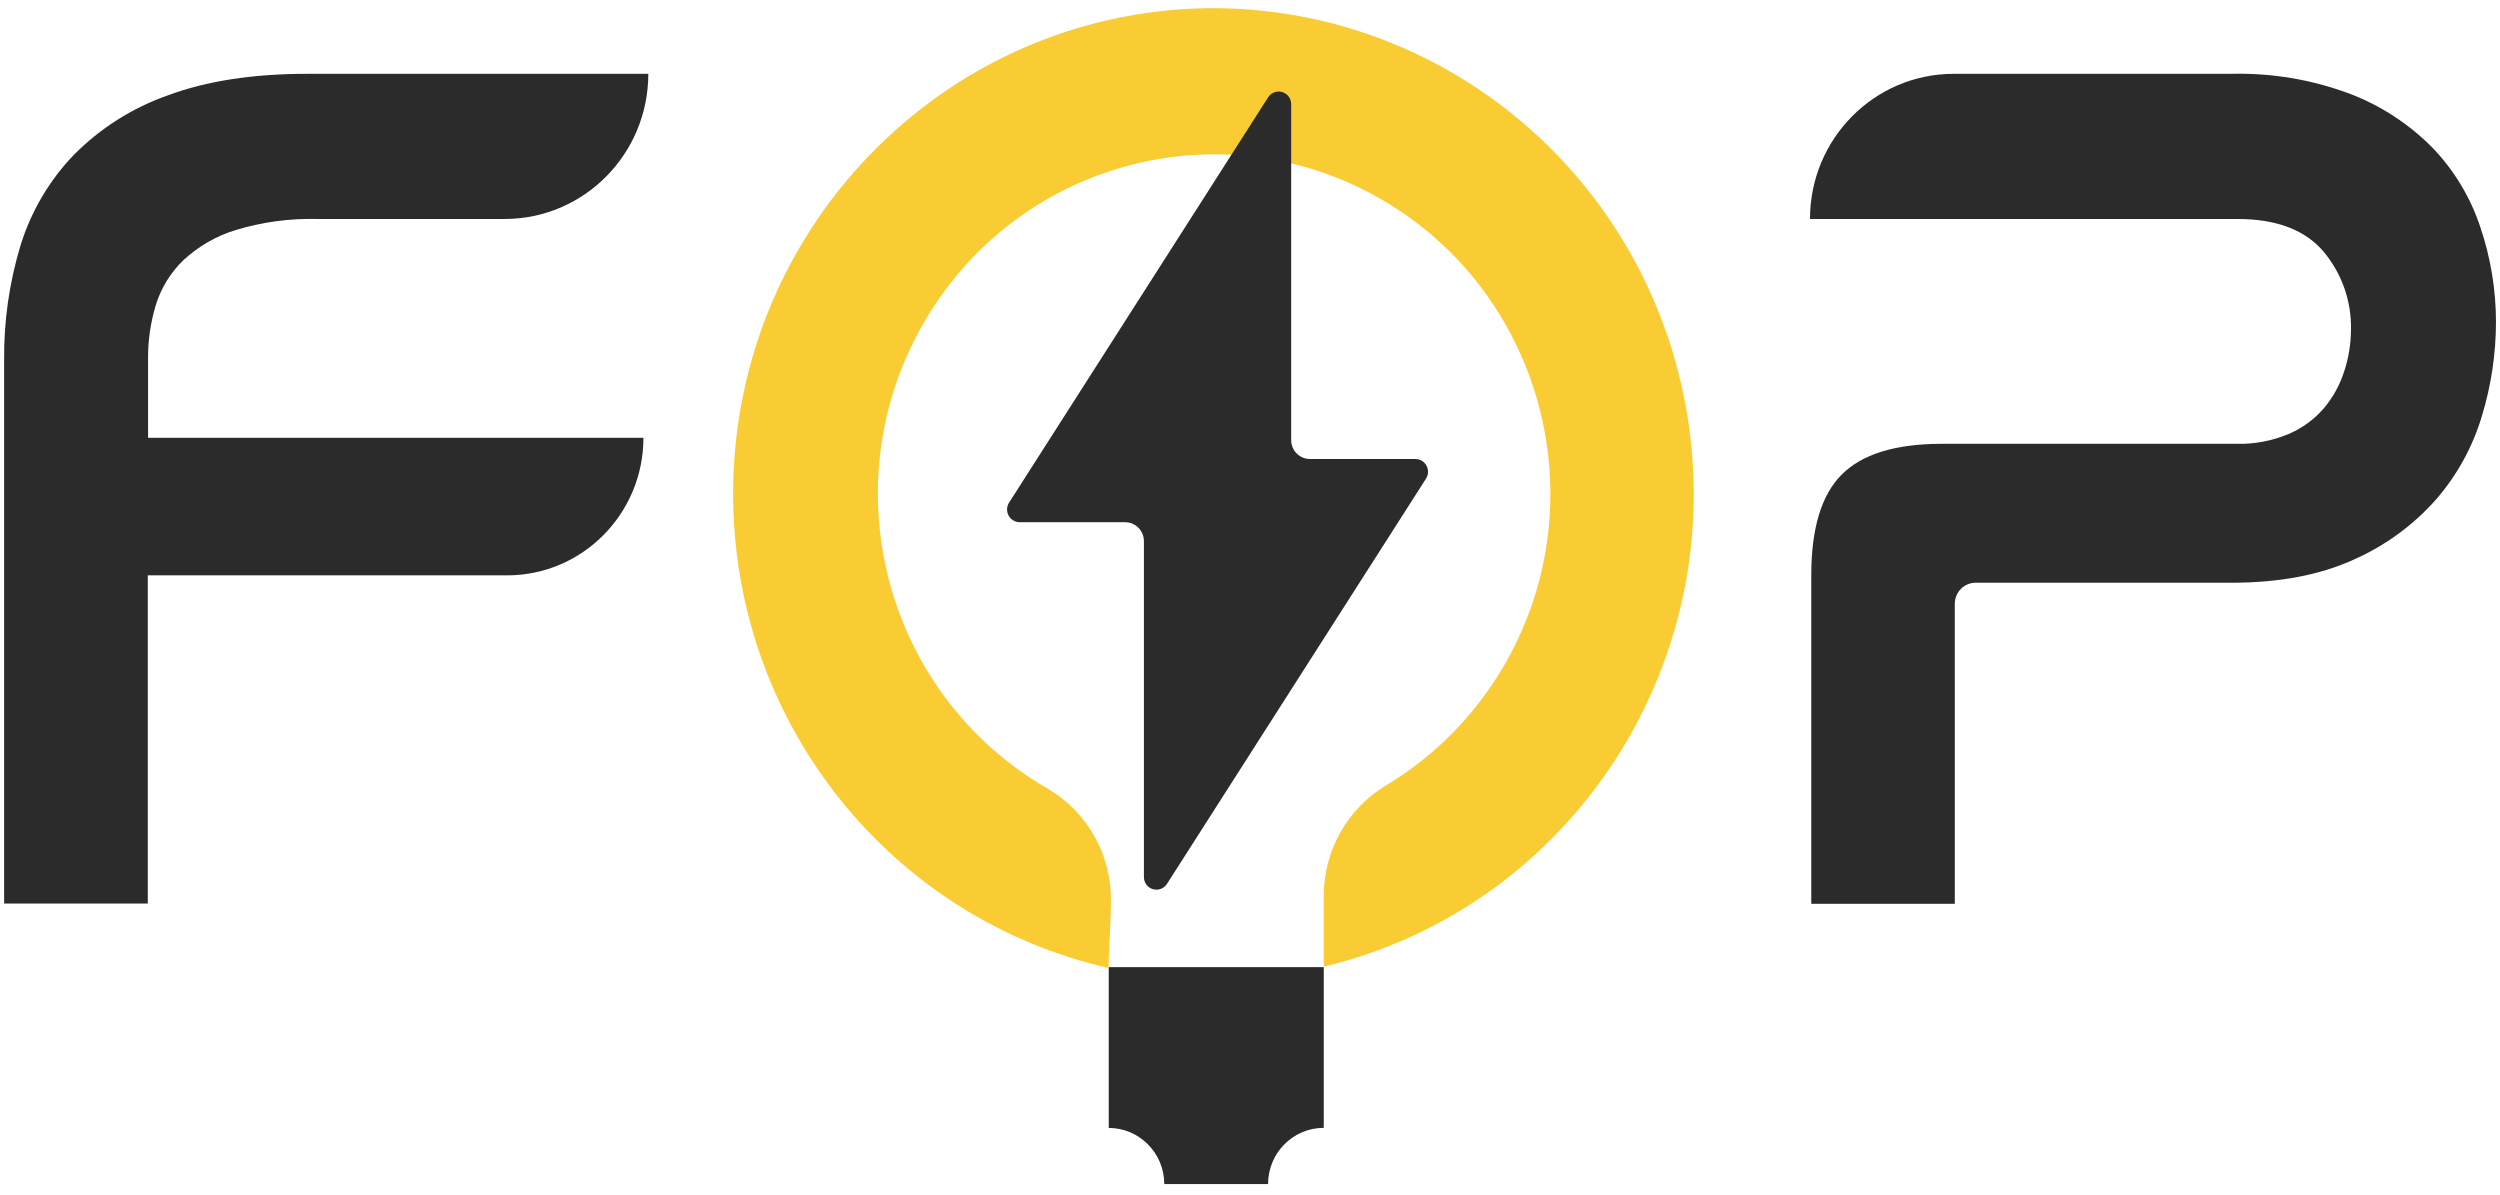
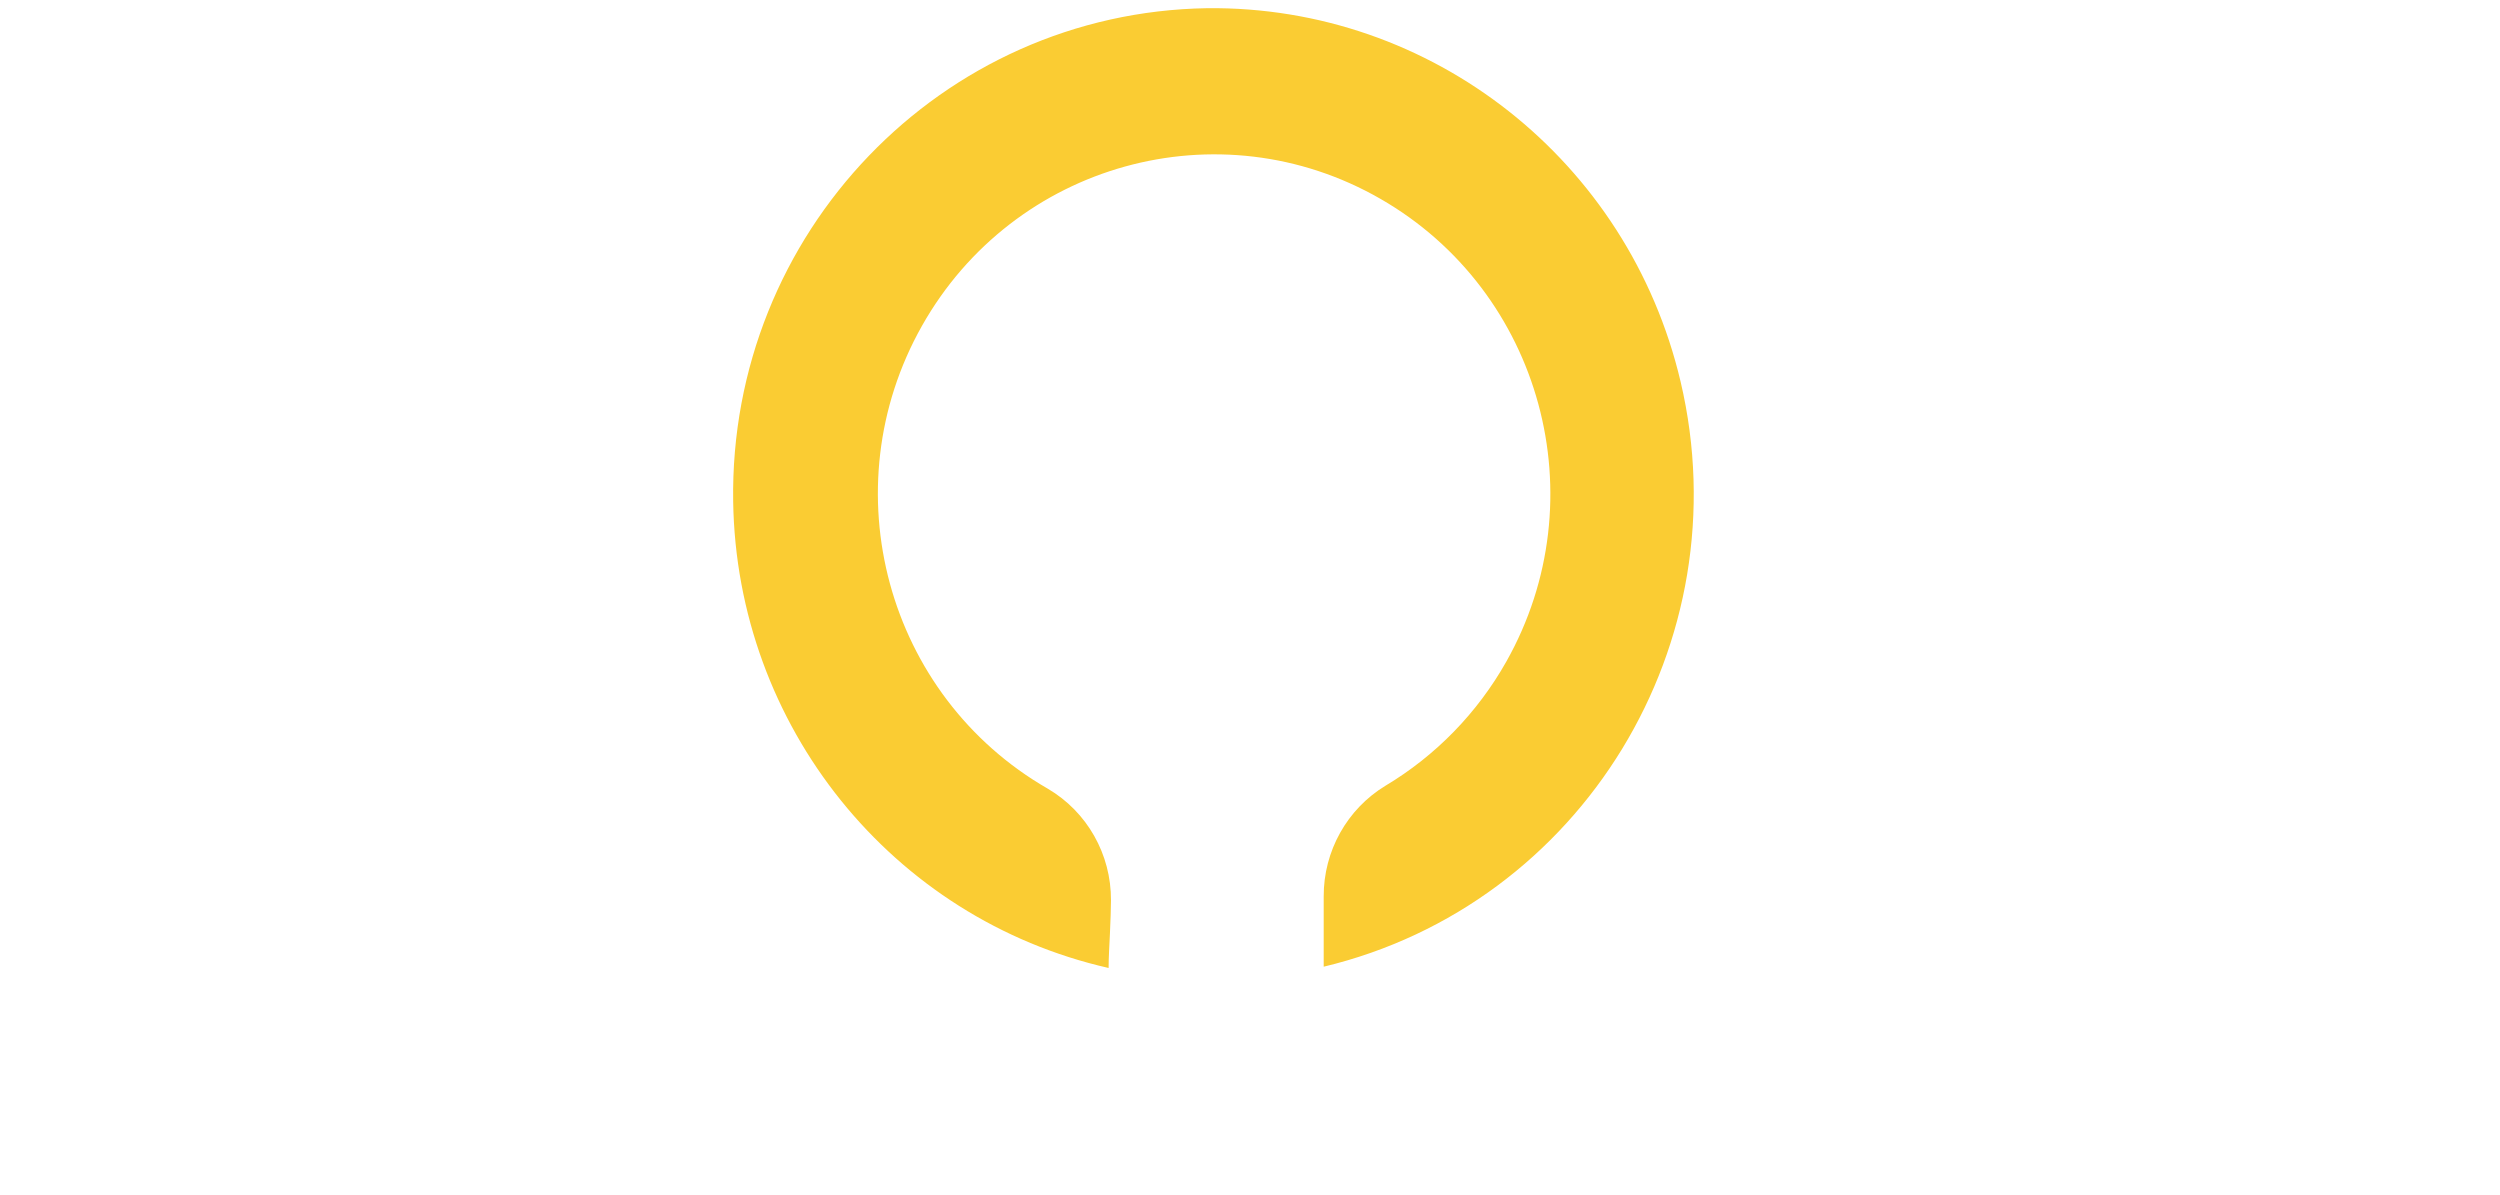
<svg xmlns="http://www.w3.org/2000/svg" width="182" height="87" viewBox="0 0 182 87" fill="none">
  <g id="Logo">
    <g id="Logo_2">
      <g id="Group 6">
        <g id="Group 5">
-           <path id="Path 7" d="M162.451 5.374C165.412 5.302 168.361 5.803 171.136 6.853C173.385 7.72 175.425 9.063 177.12 10.791C178.685 12.429 179.866 14.401 180.577 16.561C181.324 18.78 181.707 21.107 181.707 23.451C181.703 25.757 181.361 28.05 180.692 30.254C180.027 32.498 178.893 34.572 177.368 36.336C175.709 38.215 173.668 39.713 171.384 40.725C168.931 41.853 165.962 42.419 162.476 42.423L143.828 42.423C142.988 42.423 142.309 43.11 142.309 43.958L142.31 65.795L131.86 65.795L131.86 41.886C131.86 38.477 132.598 36.031 134.074 34.551C135.55 33.071 137.943 32.325 141.254 32.31L162.8 32.31C164.107 32.345 165.404 32.101 166.611 31.594C167.598 31.176 168.477 30.534 169.18 29.717C169.832 28.941 170.33 28.044 170.644 27.078C170.975 26.088 171.146 25.052 171.152 24.009C171.197 21.933 170.489 19.911 169.16 18.325C167.816 16.737 165.724 15.942 162.886 15.942L131.768 15.942C131.765 10.109 136.448 5.377 142.227 5.374H142.231L162.451 5.374Z" fill="#2B2B2C" />
-           <path id="Path 8" d="M84.76 86.201L92.315 86.201C92.315 83.941 94.131 82.108 96.37 82.108L96.37 70.405L80.716 70.405L80.716 82.113C82.95 82.119 84.758 83.947 84.76 86.201Z" fill="#2B2B2C" />
          <path id="Path 9" d="M87.872 0.597C68.523 0.898 53.078 16.975 53.375 36.507C53.624 52.84 64.92 66.877 80.707 70.469C80.707 69.646 80.768 68.787 80.803 67.967C80.844 67.026 80.879 66.136 80.879 65.544C80.897 62.198 79.143 59.098 76.278 57.416C64.532 50.663 60.431 35.579 67.119 23.722C73.807 11.865 88.751 7.725 100.497 14.476C112.244 21.227 116.344 36.313 109.657 48.17C107.553 51.899 104.523 55.012 100.864 57.2C98.063 58.9 96.354 61.962 96.365 65.262L96.365 70.376C115.192 65.857 126.824 46.788 122.347 27.783C118.56 11.703 104.245 0.415 87.872 0.597Z" fill="#FACC33" />
-           <path id="Path 10" d="M103.819 34.837L84.954 64.35C84.679 64.777 84.115 64.899 83.693 64.621C83.43 64.45 83.273 64.155 83.277 63.838L83.277 39.395C83.277 38.634 82.666 38.018 81.913 38.018L74.227 38.018C73.721 38.016 73.311 37.599 73.313 37.089C73.314 36.914 73.363 36.743 73.456 36.597L92.321 7.083C92.596 6.655 93.16 6.535 93.582 6.811C93.845 6.982 94.002 7.279 93.998 7.594L93.998 32.039C93.998 32.799 94.609 33.414 95.362 33.414L103.048 33.414C103.554 33.417 103.963 33.834 103.962 34.345C103.961 34.519 103.912 34.689 103.819 34.837Z" fill="#2B2B2C" />
-           <path id="Path 11" d="M47.197 5.374C47.2 11.208 42.517 15.939 36.739 15.942L23.103 15.942C21.094 15.891 19.09 16.162 17.164 16.745C15.746 17.176 14.445 17.927 13.354 18.939C12.431 19.827 11.745 20.935 11.357 22.162C10.963 23.45 10.767 24.792 10.779 26.141L10.779 31.87L46.843 31.87C46.84 37.401 42.397 41.886 36.916 41.886L10.759 41.886L10.759 65.777L0.301 65.777L0.301 26.223C0.272 23.39 0.676 20.569 1.496 17.86C2.26 15.392 3.585 13.139 5.368 11.282C7.299 9.329 9.643 7.845 12.224 6.94C15.032 5.896 18.409 5.374 22.358 5.374L47.197 5.374Z" fill="#2B2B2C" />
        </g>
      </g>
    </g>
  </g>
</svg>